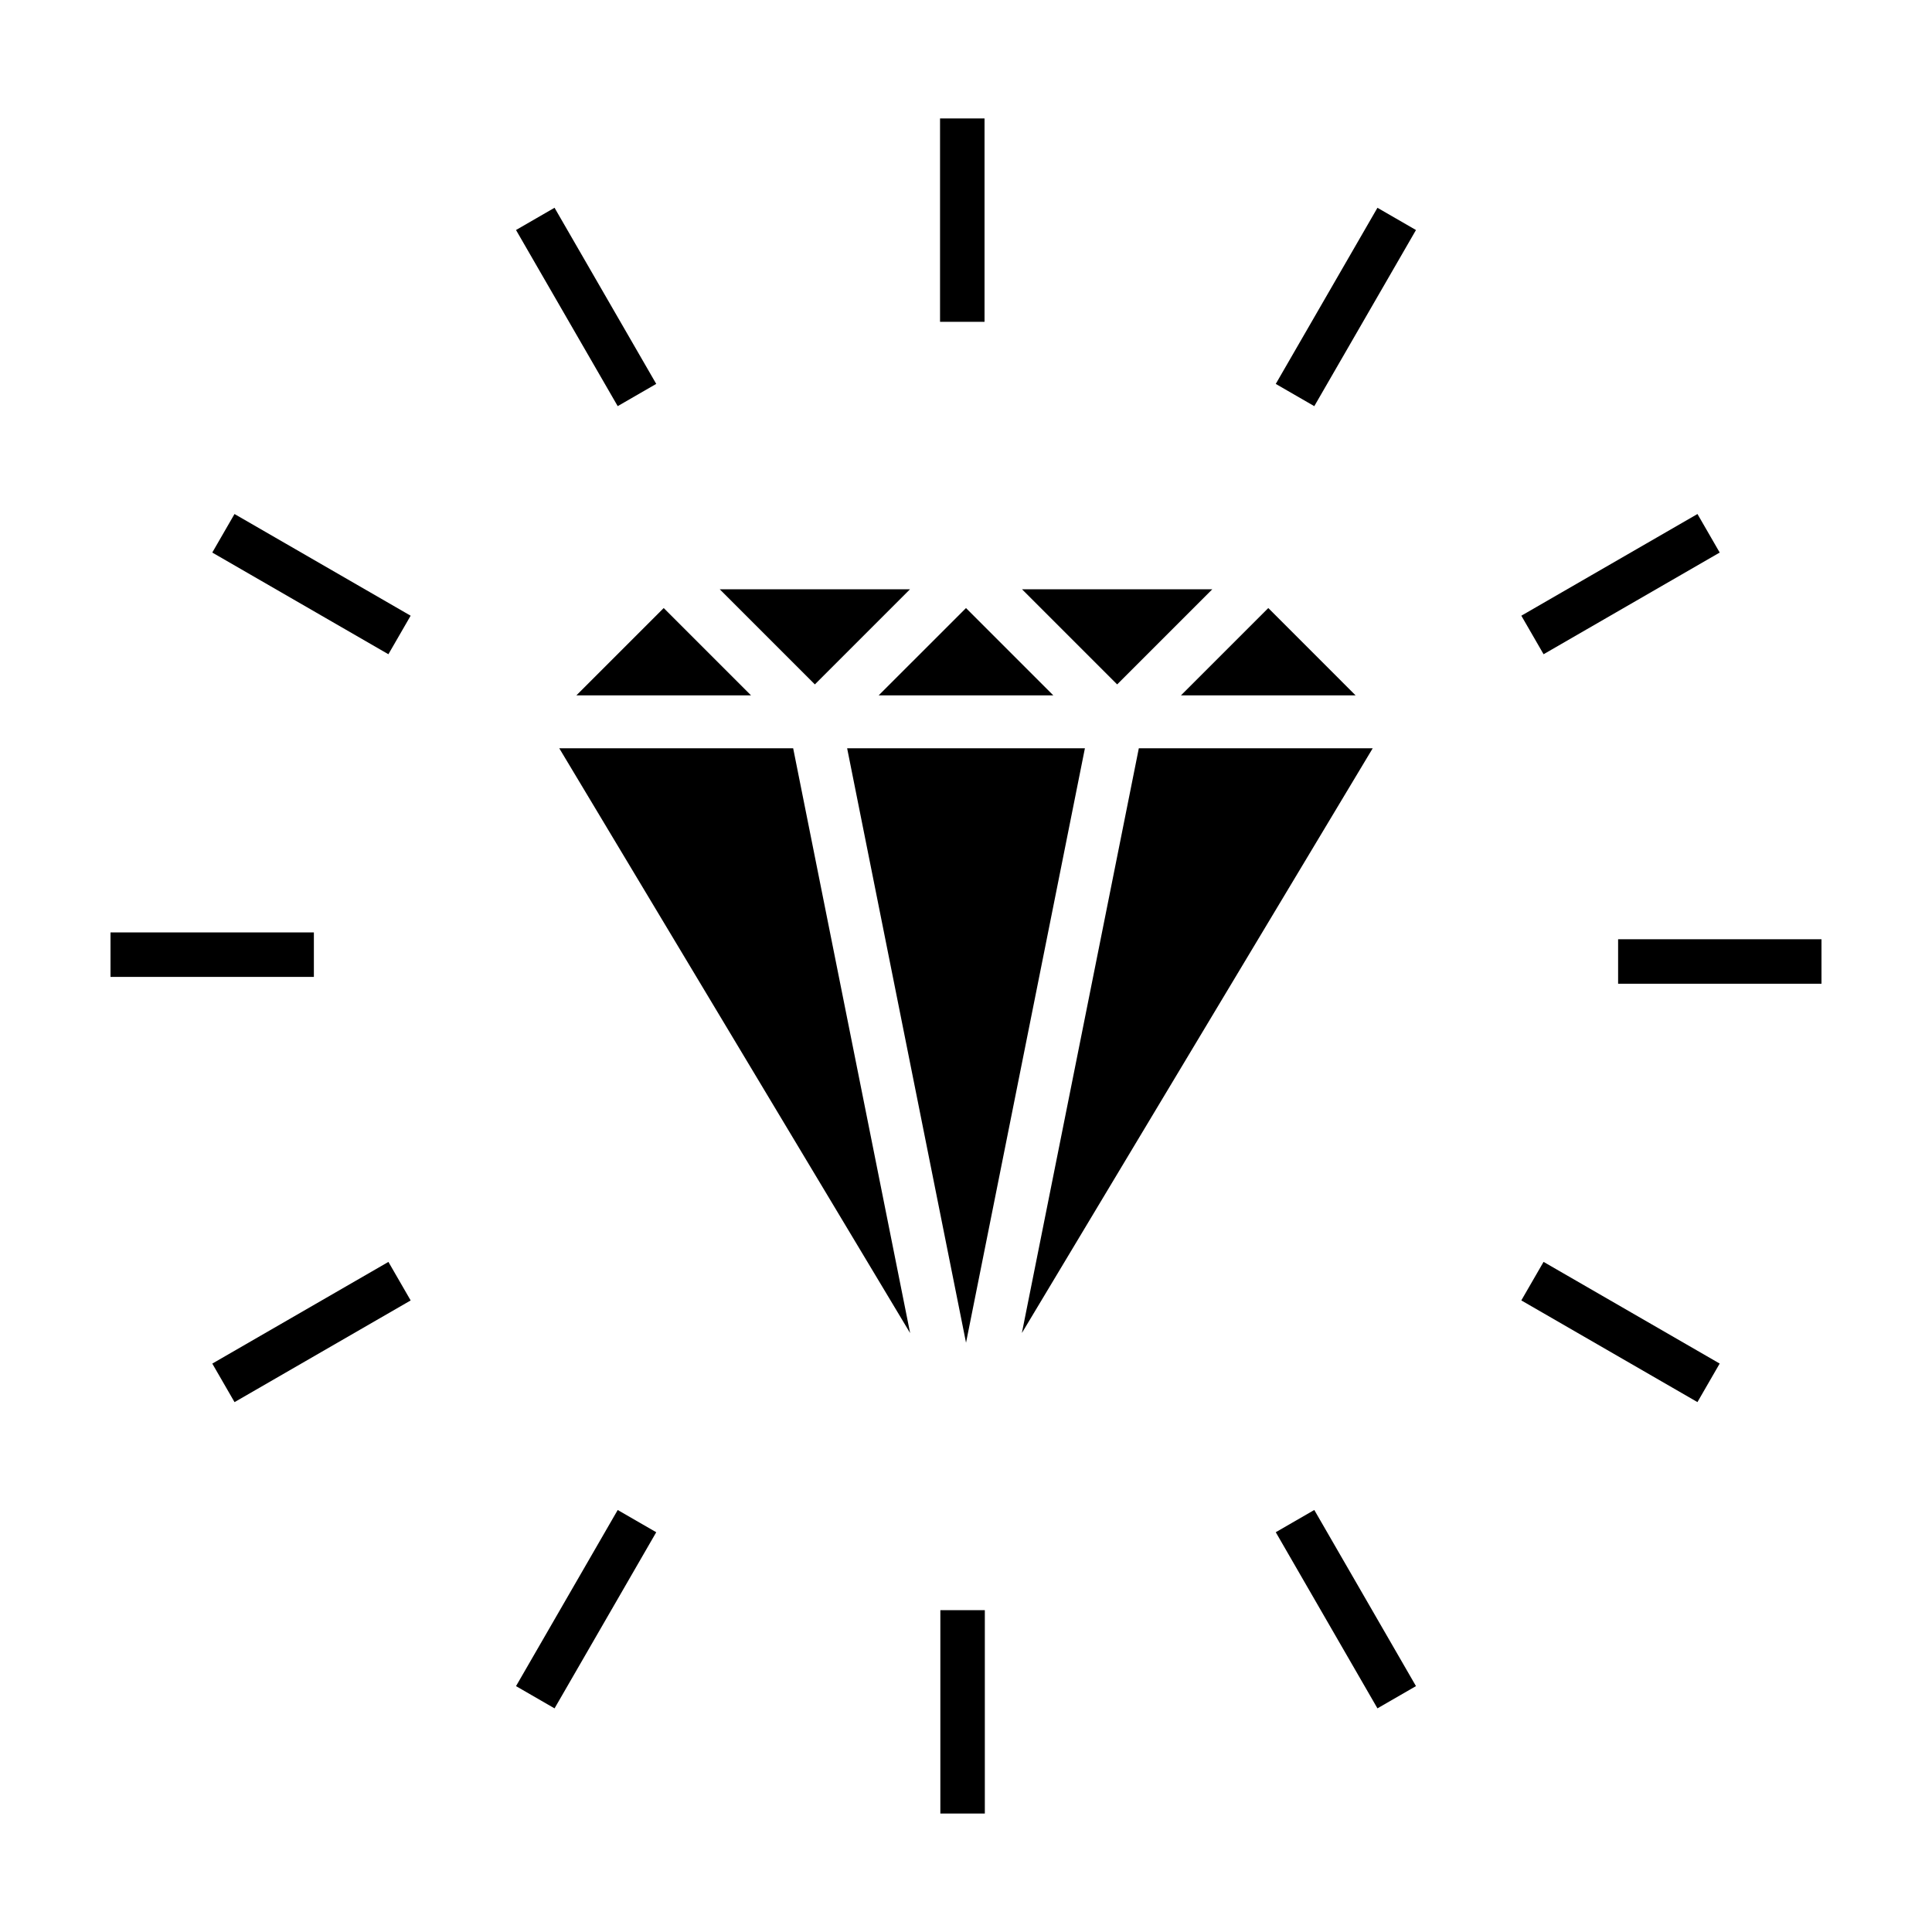
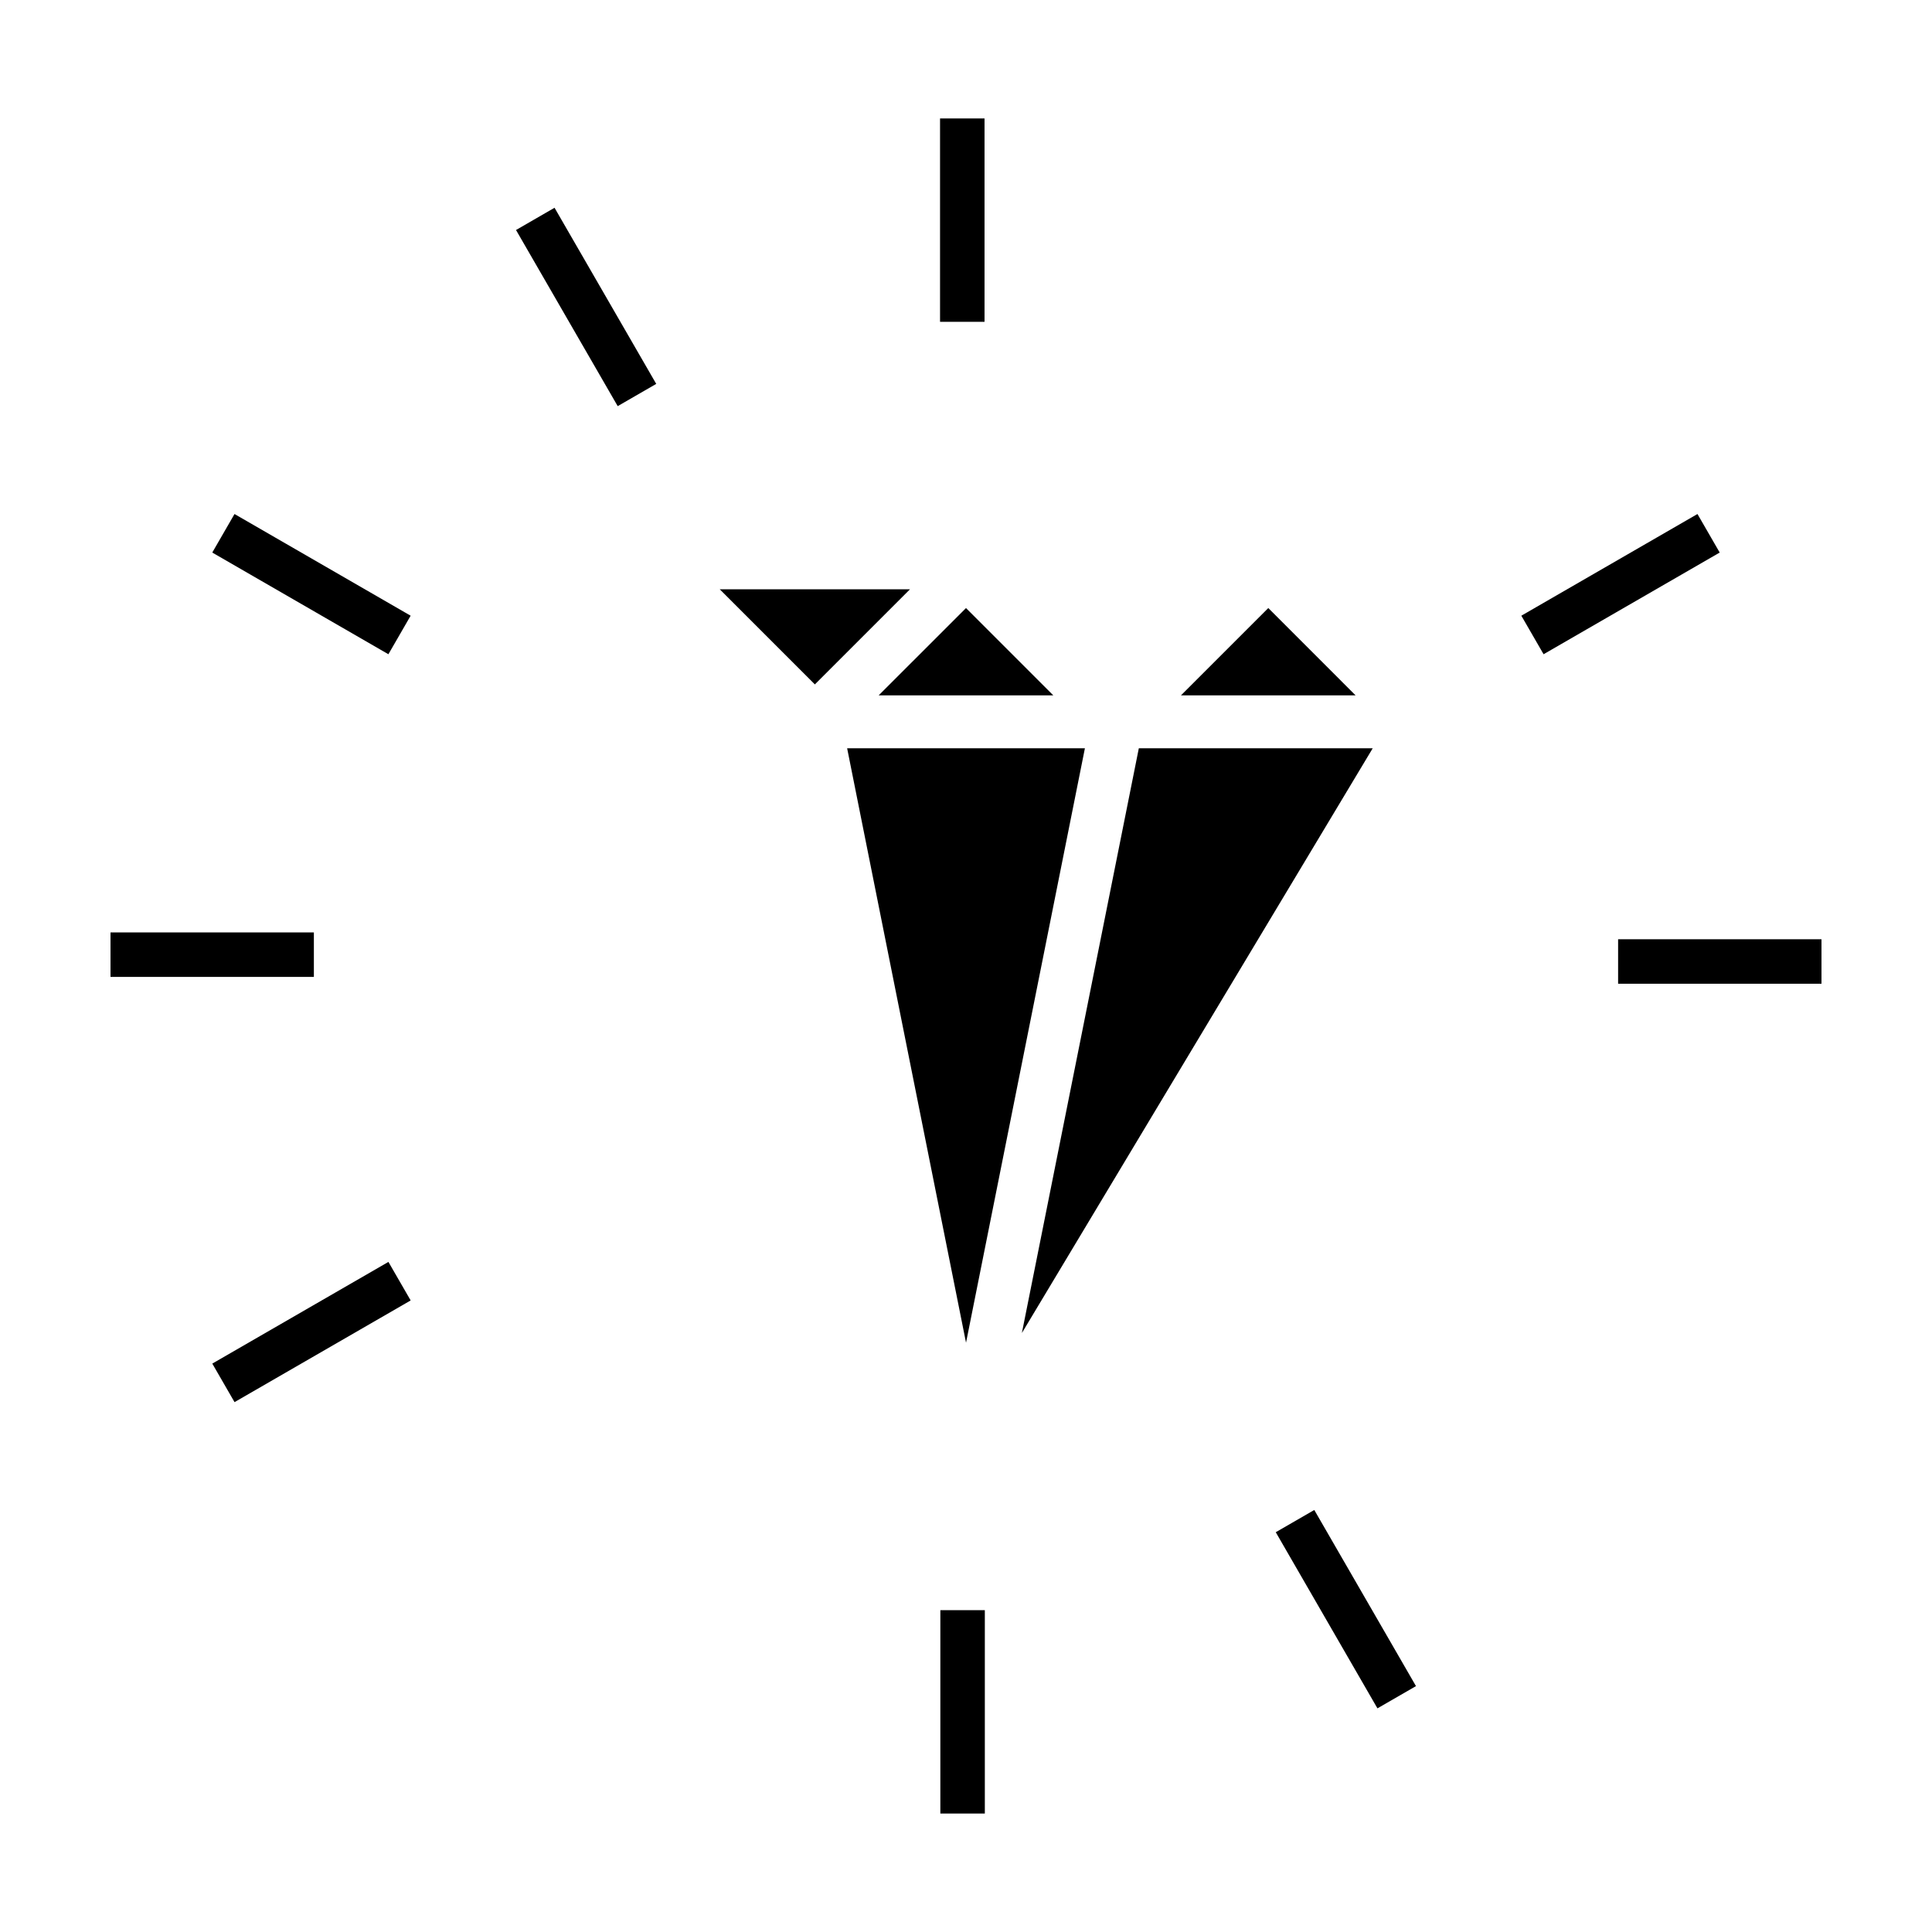
<svg xmlns="http://www.w3.org/2000/svg" fill="#000000" width="800px" height="800px" version="1.1" viewBox="144 144 512 512">
  <g>
    <path d="m334.74 300.17h50.414l-25.207 25.207z" fill-rule="evenodd" />
-     <path d="m414.85 300.17h50.414l-25.207 25.207z" fill-rule="evenodd" />
-     <path d="m319.89 305.14 23.133 23.133h-46.27z" fill-rule="evenodd" />
+     <path d="m414.85 300.17h50.414z" fill-rule="evenodd" />
    <path d="m400 305.14 23.133 23.133h-46.27z" fill-rule="evenodd" />
    <path d="m480.11 305.14 23.129 23.133h-46.266z" fill-rule="evenodd" />
-     <path d="m292.21 342.3h61.988l30.996 154.98z" fill-rule="evenodd" />
    <path d="m368.5 342.3h63.012l-31.504 157.53z" fill-rule="evenodd" />
    <path d="m445.8 342.3h61.984l-92.977 154.96z" fill-rule="evenodd" />
    <path d="m290.96 199.06 26.949 46.676-10.211 5.894-26.949-46.676z" />
    <path d="m404.91 175.39v53.895h-11.789v-53.895z" />
    <path d="m404.99 570.71v53.895h-11.789v-53.895z" />
    <path d="m626.71 404.7h-53.895v-11.789h53.895z" />
    <path d="m227.18 402.89h-53.895v-11.789h53.895z" />
    <path d="m492.3 544.16 26.949 46.676-10.211 5.894-26.949-46.676z" />
-     <path d="m519.25 204.96-26.949 46.676-10.211-5.894 26.949-46.676z" />
-     <path d="m317.91 550.06-26.949 46.676-10.211-5.894 26.949-46.676z" />
-     <path d="m593.84 515.57-46.676-26.949 5.894-10.211 46.676 26.949z" />
    <path d="m246.93 317.38-46.676-26.949 5.894-10.211 46.676 26.949z" />
    <path d="m599.74 290.43-46.676 26.949-5.894-10.211 46.676-26.949z" />
    <path d="m252.83 488.63-46.676 26.949-5.894-10.211 46.676-26.949z" />
  </g>
</svg>